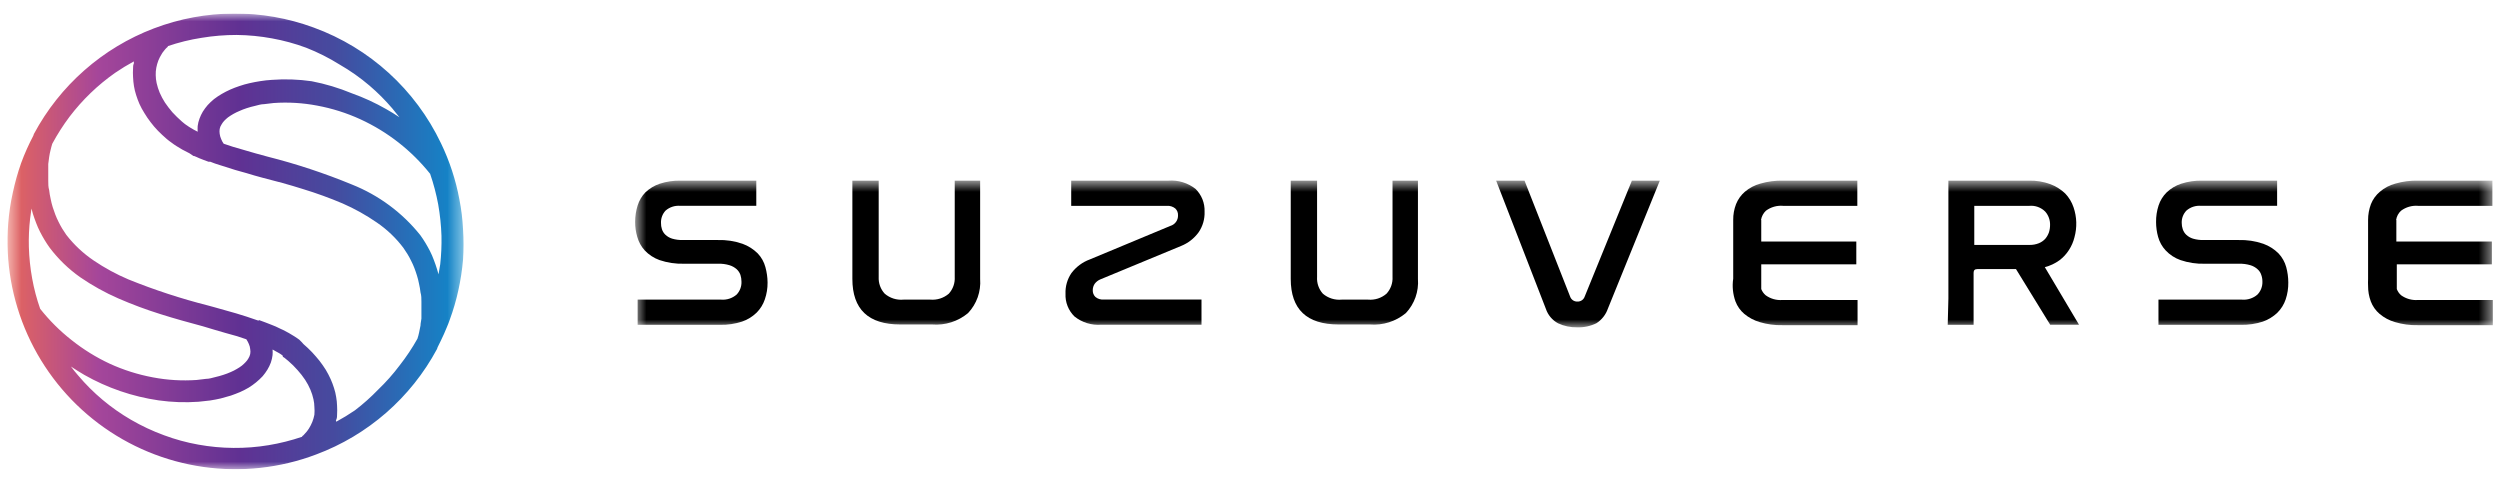
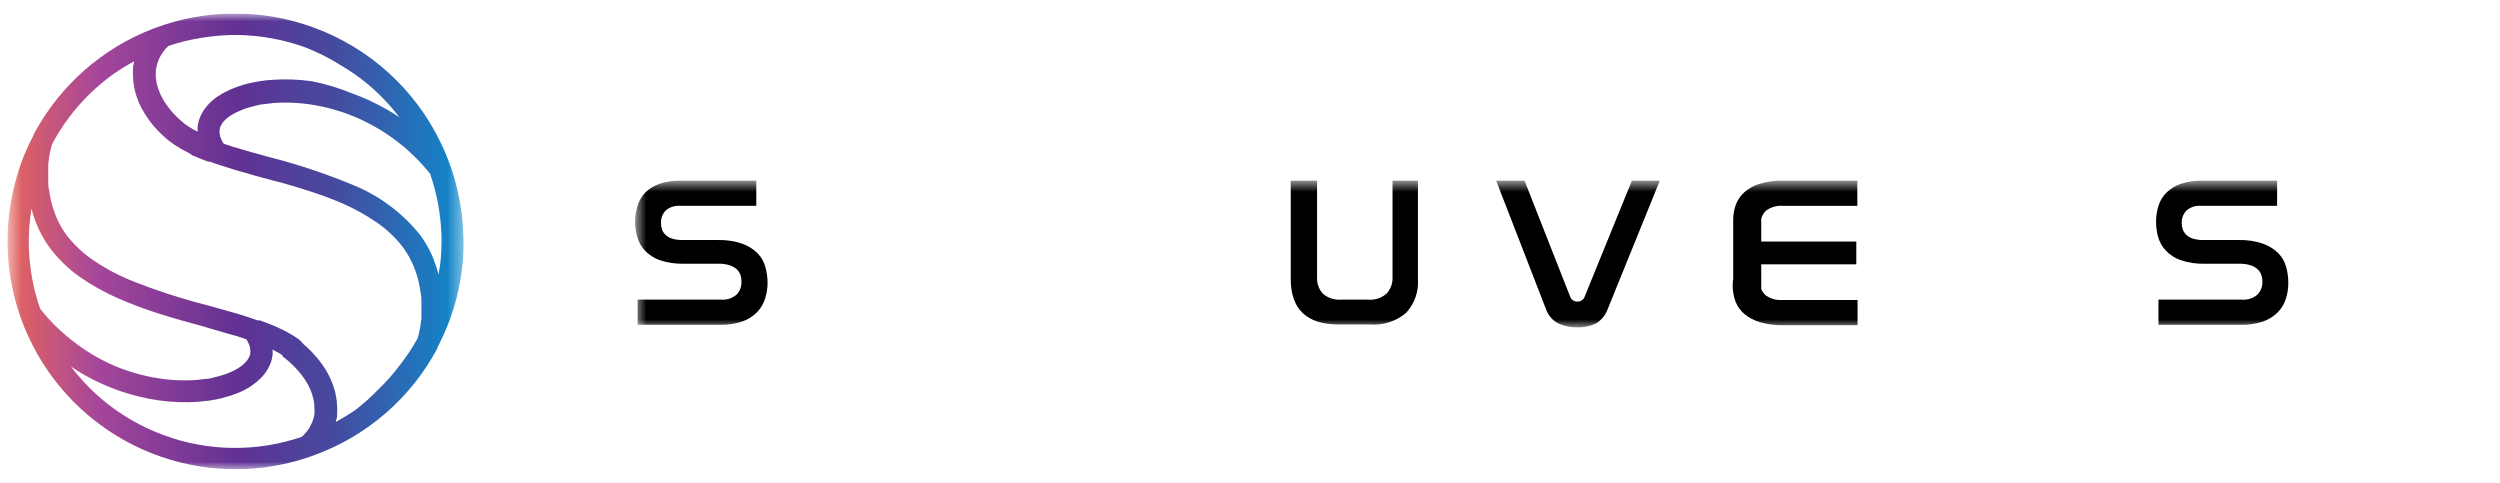
<svg xmlns="http://www.w3.org/2000/svg" width="176" height="34" viewBox="0 0 176 34" fill="none">
  <g clip-path="url(#clip0_11583_2564)">
    <mask id="mask0_11583_2564" style="mask-type:luminance" maskUnits="userSpaceOnUse" x="0" y="0" width="33" height="34">
      <path d="M32.597 0.953H0.5V33.05H32.597V0.953Z" fill="white" />
    </mask>
    <g mask="url(#mask0_11583_2564)">
-       <path d="M19.188 24.608C19.2 24.739 19.2 24.871 19.188 25.002C19.166 25.179 19.126 25.354 19.068 25.523C19.004 25.696 18.923 25.863 18.827 26.021C18.727 26.184 18.615 26.34 18.49 26.486C18.201 26.795 17.871 27.065 17.511 27.288C17.314 27.404 17.11 27.508 16.901 27.601C16.693 27.69 16.476 27.77 16.251 27.85L15.537 28.051C15.296 28.107 15.04 28.155 14.783 28.195L13.98 28.283C13.043 28.35 12.102 28.317 11.172 28.187C9.328 27.92 7.551 27.311 5.932 26.39C5.619 26.205 5.306 26.012 4.993 25.804C5.154 26.018 5.322 26.227 5.499 26.43C6.551 27.677 7.811 28.732 9.222 29.551C9.965 29.982 10.743 30.347 11.549 30.642C12.33 30.933 13.136 31.154 13.956 31.3C14.775 31.449 15.604 31.527 16.436 31.533C17.264 31.541 18.091 31.477 18.907 31.341C19.711 31.208 20.503 31.009 21.274 30.747V30.707L21.363 30.642L21.435 30.562L21.507 30.482L21.579 30.402L21.636 30.33L21.692 30.249C21.712 30.224 21.731 30.197 21.748 30.169C21.842 30.019 21.923 29.86 21.989 29.696C22.052 29.535 22.101 29.368 22.133 29.198C22.149 29.019 22.149 28.839 22.133 28.66C22.131 28.477 22.11 28.294 22.069 28.115C22.019 27.881 21.946 27.653 21.852 27.433C21.75 27.192 21.626 26.961 21.483 26.743C21.324 26.503 21.147 26.274 20.953 26.061C20.748 25.826 20.525 25.606 20.288 25.403L20.199 25.331L20.111 25.258L20.023 25.186L19.918 25.122L19.894 25.026L19.758 24.929L19.654 24.865L19.525 24.793L19.421 24.737L19.212 24.616H19.164L19.188 24.608ZM11.83 3.28L11.734 3.36L11.669 3.424L11.613 3.489L11.549 3.569L11.493 3.641L11.437 3.713L11.389 3.793C11.294 3.941 11.214 4.097 11.148 4.259C11.085 4.423 11.037 4.592 11.004 4.764C10.97 4.939 10.957 5.117 10.963 5.294C10.966 5.48 10.987 5.666 11.027 5.848C11.079 6.081 11.151 6.309 11.244 6.53C11.348 6.769 11.472 7 11.613 7.22C11.774 7.457 11.948 7.684 12.135 7.902C12.345 8.13 12.567 8.347 12.801 8.552L12.897 8.632L12.985 8.704L13.082 8.777L13.178 8.841L13.282 8.913L13.395 8.985L13.507 9.049L13.627 9.122L13.78 9.202L13.916 9.274C13.908 9.14 13.908 9.006 13.916 8.873C13.939 8.695 13.982 8.52 14.045 8.351C14.107 8.181 14.185 8.018 14.277 7.862C14.38 7.698 14.495 7.542 14.622 7.396C14.76 7.247 14.907 7.108 15.064 6.979C15.235 6.848 15.415 6.727 15.601 6.618C15.799 6.503 16.002 6.398 16.211 6.305C16.424 6.211 16.64 6.128 16.861 6.056C17.093 5.976 17.328 5.909 17.567 5.856C17.816 5.8 18.065 5.751 18.33 5.711C18.594 5.671 18.851 5.639 19.132 5.623C20.069 5.553 21.011 5.585 21.941 5.719C22.911 5.906 23.86 6.191 24.773 6.57C25.607 6.867 26.412 7.238 27.18 7.677C27.496 7.854 27.809 8.046 28.119 8.255C27.951 8.046 27.79 7.838 27.614 7.629C27.122 7.053 26.585 6.516 26.009 6.024C25.357 5.469 24.656 4.975 23.914 4.548C23.166 4.08 22.377 3.683 21.555 3.36C20.774 3.07 19.968 2.85 19.148 2.702C18.33 2.551 17.5 2.47 16.669 2.461C15.841 2.459 15.014 2.527 14.197 2.662C13.379 2.788 12.573 2.987 11.79 3.256L11.83 3.28ZM18.249 22.538L18.683 22.698L19.116 22.867L19.413 22.987L19.565 23.06L19.766 23.156L19.926 23.228L20.336 23.445L20.721 23.677C20.841 23.75 20.962 23.838 21.074 23.918C21.175 24.015 21.272 24.116 21.363 24.223C21.576 24.405 21.779 24.598 21.973 24.801C22.157 25.002 22.334 25.202 22.494 25.403C22.655 25.603 22.799 25.828 22.936 26.037C23.063 26.249 23.178 26.469 23.28 26.695C23.37 26.896 23.448 27.102 23.513 27.312C23.582 27.519 23.633 27.731 23.666 27.946C23.703 28.153 23.724 28.362 23.73 28.572C23.742 28.778 23.742 28.984 23.73 29.19C23.73 29.302 23.73 29.423 23.674 29.543C23.617 29.663 23.674 29.64 23.674 29.688C24.126 29.443 24.565 29.175 24.99 28.885C25.568 28.443 26.113 27.957 26.619 27.433C27.17 26.905 27.677 26.334 28.135 25.724C28.6 25.131 29.019 24.503 29.387 23.846C29.436 23.699 29.477 23.549 29.507 23.397C29.545 23.236 29.577 23.076 29.604 22.915C29.604 22.755 29.652 22.594 29.668 22.426V21.936C29.668 21.703 29.668 21.471 29.668 21.246C29.668 21.021 29.668 20.797 29.604 20.588C29.581 20.383 29.546 20.179 29.499 19.978C29.462 19.78 29.414 19.588 29.355 19.401C29.299 19.216 29.235 19.04 29.17 18.863C29.106 18.686 29.026 18.526 28.946 18.366C28.865 18.205 28.785 18.044 28.689 17.892C28.593 17.74 28.496 17.587 28.4 17.451C27.876 16.756 27.242 16.151 26.522 15.661C25.765 15.138 24.959 14.689 24.115 14.321C23.205 13.935 22.276 13.598 21.331 13.31C20.368 13.005 19.397 12.741 18.466 12.508L17.912 12.355L17.351 12.187L16.949 12.075L16.548 11.962L15.208 11.537L15.072 11.489L14.799 11.384H14.671C14.438 11.304 14.229 11.216 14.021 11.136L13.844 11.055L13.668 10.983H13.619L13.338 10.791L13.226 10.734L12.825 10.526L12.44 10.293C12.315 10.217 12.194 10.134 12.079 10.044C11.959 9.963 11.844 9.874 11.734 9.78C11.517 9.595 11.316 9.402 11.124 9.21C10.931 9.017 10.763 8.809 10.602 8.6C10.445 8.398 10.3 8.186 10.169 7.966C10.036 7.758 9.918 7.541 9.816 7.316C9.728 7.112 9.65 6.903 9.583 6.69C9.517 6.486 9.466 6.276 9.431 6.064C9.397 5.854 9.376 5.643 9.367 5.43C9.354 5.225 9.354 5.018 9.367 4.813C9.367 4.7 9.367 4.588 9.423 4.468C9.426 4.419 9.426 4.371 9.423 4.323C8.971 4.568 8.531 4.836 8.107 5.126C6.884 5.984 5.802 7.026 4.897 8.215C4.443 8.82 4.036 9.458 3.677 10.125C3.629 10.269 3.597 10.421 3.557 10.574C3.517 10.726 3.485 10.895 3.461 11.055C3.437 11.216 3.413 11.384 3.397 11.545V12.042C3.397 12.275 3.397 12.508 3.397 12.732C3.397 12.957 3.397 13.174 3.461 13.382C3.483 13.59 3.518 13.797 3.565 14C3.602 14.193 3.651 14.386 3.709 14.578C3.766 14.763 3.83 14.939 3.894 15.108C3.958 15.276 4.038 15.453 4.119 15.613C4.199 15.774 4.279 15.926 4.375 16.087L4.664 16.528C5.208 17.232 5.861 17.844 6.598 18.341C7.369 18.864 8.188 19.31 9.046 19.673C10.874 20.413 12.751 21.027 14.662 21.511L15.072 21.623C16.203 21.936 17.006 22.153 18.185 22.57L18.249 22.538ZM30.286 12.243C28.972 10.596 27.29 9.279 25.375 8.399C24.405 7.954 23.383 7.631 22.334 7.436C21.324 7.243 20.294 7.181 19.268 7.252L18.594 7.332C18.37 7.332 18.161 7.404 17.96 7.453C17.76 7.501 17.559 7.549 17.375 7.613C17.197 7.67 17.023 7.737 16.853 7.814C16.569 7.932 16.3 8.083 16.051 8.263C15.954 8.34 15.863 8.423 15.778 8.512C15.707 8.59 15.645 8.676 15.593 8.768C15.529 8.863 15.485 8.969 15.465 9.081C15.448 9.193 15.448 9.307 15.465 9.418C15.482 9.546 15.517 9.67 15.569 9.788C15.614 9.904 15.673 10.015 15.746 10.117L16.396 10.333L17.198 10.566L18.001 10.799L18.851 11.031C20.869 11.541 22.848 12.196 24.773 12.989C26.659 13.74 28.319 14.967 29.587 16.552C29.716 16.729 29.836 16.913 29.949 17.098C30.061 17.282 30.165 17.475 30.27 17.675C30.374 17.876 30.462 18.085 30.542 18.301C30.623 18.518 30.703 18.727 30.767 18.951C30.831 19.176 30.839 19.192 30.871 19.312L30.992 18.606C31.065 17.94 31.094 17.27 31.08 16.6C31.055 15.855 30.977 15.112 30.847 14.377C30.713 13.656 30.525 12.945 30.286 12.251V12.243ZM2.819 21.728C3.471 22.554 4.22 23.301 5.05 23.95C5.873 24.604 6.769 25.158 7.722 25.603C8.692 26.047 9.713 26.371 10.763 26.566C11.775 26.759 12.808 26.821 13.836 26.751L14.51 26.671C14.735 26.671 14.943 26.598 15.144 26.55C15.345 26.502 15.537 26.454 15.722 26.39C15.902 26.332 16.079 26.266 16.251 26.189C16.398 26.127 16.54 26.054 16.677 25.972C16.8 25.903 16.918 25.826 17.03 25.74C17.124 25.663 17.212 25.58 17.294 25.491C17.37 25.415 17.435 25.328 17.487 25.234C17.548 25.138 17.592 25.032 17.615 24.921C17.636 24.81 17.636 24.696 17.615 24.584C17.605 24.456 17.573 24.331 17.519 24.215C17.471 24.1 17.412 23.99 17.343 23.886L16.693 23.669L15.89 23.445L15.088 23.212L14.285 22.971C13.298 22.707 12.279 22.426 11.292 22.113C10.289 21.799 9.303 21.432 8.339 21.013C7.398 20.603 6.498 20.103 5.651 19.521C4.831 18.944 4.105 18.243 3.501 17.443C3.372 17.266 3.252 17.082 3.14 16.897C3.027 16.712 2.923 16.52 2.819 16.319C2.714 16.119 2.626 15.91 2.546 15.701C2.466 15.493 2.385 15.268 2.313 15.043L2.217 14.682C2.18 14.912 2.147 15.145 2.121 15.38C2.044 16.046 2.014 16.717 2.032 17.387C2.053 18.132 2.131 18.875 2.265 19.609C2.396 20.332 2.583 21.043 2.827 21.736L2.819 21.728ZM1.487 11.481L1.679 10.983C1.736 10.839 1.808 10.67 1.888 10.494C1.968 10.317 2.032 10.173 2.113 10.012C2.193 9.852 2.257 9.715 2.345 9.555L2.385 9.435C4.212 6.018 7.212 3.377 10.832 2C14.453 0.623 18.45 0.601 22.085 1.94C26.026 3.377 29.244 6.305 31.048 10.092C31.651 11.343 32.086 12.668 32.34 14.032C32.476 14.723 32.562 15.423 32.597 16.127C32.645 16.848 32.645 17.572 32.597 18.293C32.534 19.014 32.424 19.73 32.268 20.436C32.114 21.145 31.91 21.842 31.658 22.522C31.602 22.691 31.537 22.851 31.465 23.02C31.393 23.188 31.337 23.332 31.257 23.509C31.176 23.686 31.112 23.83 31.032 23.99C30.952 24.151 30.887 24.287 30.807 24.448L30.767 24.568C28.925 28 25.896 30.641 22.245 31.999C19.716 32.954 16.985 33.254 14.309 32.871C11.632 32.489 9.095 31.437 6.933 29.812C4.772 28.187 3.056 26.042 1.946 23.576C0.835 21.111 0.365 18.405 0.58 15.709C0.636 14.989 0.744 14.273 0.901 13.567C1.051 12.86 1.246 12.163 1.487 11.481Z" fill="url(#paint0_linear_11583_2564)" />
+       <path d="M19.188 24.608C19.2 24.739 19.2 24.871 19.188 25.002C19.166 25.179 19.126 25.354 19.068 25.523C19.004 25.696 18.923 25.863 18.827 26.021C18.727 26.184 18.615 26.34 18.49 26.486C18.201 26.795 17.871 27.065 17.511 27.288C17.314 27.404 17.11 27.508 16.901 27.601C16.693 27.69 16.476 27.77 16.251 27.85L15.537 28.051C15.296 28.107 15.04 28.155 14.783 28.195L13.98 28.283C13.043 28.35 12.102 28.317 11.172 28.187C9.328 27.92 7.551 27.311 5.932 26.39C5.619 26.205 5.306 26.012 4.993 25.804C5.154 26.018 5.322 26.227 5.499 26.43C6.551 27.677 7.811 28.732 9.222 29.551C9.965 29.982 10.743 30.347 11.549 30.642C12.33 30.933 13.136 31.154 13.956 31.3C14.775 31.449 15.604 31.527 16.436 31.533C17.264 31.541 18.091 31.477 18.907 31.341C19.711 31.208 20.503 31.009 21.274 30.747V30.707L21.363 30.642L21.435 30.562L21.507 30.482L21.579 30.402L21.636 30.33L21.692 30.249C21.712 30.224 21.731 30.197 21.748 30.169C21.842 30.019 21.923 29.86 21.989 29.696C22.052 29.535 22.101 29.368 22.133 29.198C22.149 29.019 22.149 28.839 22.133 28.66C22.131 28.477 22.11 28.294 22.069 28.115C22.019 27.881 21.946 27.653 21.852 27.433C21.75 27.192 21.626 26.961 21.483 26.743C21.324 26.503 21.147 26.274 20.953 26.061C20.748 25.826 20.525 25.606 20.288 25.403L20.199 25.331L20.111 25.258L20.023 25.186L19.918 25.122L19.894 25.026L19.758 24.929L19.654 24.865L19.525 24.793L19.421 24.737L19.212 24.616H19.164L19.188 24.608ZM11.83 3.28L11.734 3.36L11.669 3.424L11.613 3.489L11.549 3.569L11.493 3.641L11.389 3.793C11.294 3.941 11.214 4.097 11.148 4.259C11.085 4.423 11.037 4.592 11.004 4.764C10.97 4.939 10.957 5.117 10.963 5.294C10.966 5.48 10.987 5.666 11.027 5.848C11.079 6.081 11.151 6.309 11.244 6.53C11.348 6.769 11.472 7 11.613 7.22C11.774 7.457 11.948 7.684 12.135 7.902C12.345 8.13 12.567 8.347 12.801 8.552L12.897 8.632L12.985 8.704L13.082 8.777L13.178 8.841L13.282 8.913L13.395 8.985L13.507 9.049L13.627 9.122L13.78 9.202L13.916 9.274C13.908 9.14 13.908 9.006 13.916 8.873C13.939 8.695 13.982 8.52 14.045 8.351C14.107 8.181 14.185 8.018 14.277 7.862C14.38 7.698 14.495 7.542 14.622 7.396C14.76 7.247 14.907 7.108 15.064 6.979C15.235 6.848 15.415 6.727 15.601 6.618C15.799 6.503 16.002 6.398 16.211 6.305C16.424 6.211 16.64 6.128 16.861 6.056C17.093 5.976 17.328 5.909 17.567 5.856C17.816 5.8 18.065 5.751 18.33 5.711C18.594 5.671 18.851 5.639 19.132 5.623C20.069 5.553 21.011 5.585 21.941 5.719C22.911 5.906 23.86 6.191 24.773 6.57C25.607 6.867 26.412 7.238 27.18 7.677C27.496 7.854 27.809 8.046 28.119 8.255C27.951 8.046 27.79 7.838 27.614 7.629C27.122 7.053 26.585 6.516 26.009 6.024C25.357 5.469 24.656 4.975 23.914 4.548C23.166 4.08 22.377 3.683 21.555 3.36C20.774 3.07 19.968 2.85 19.148 2.702C18.33 2.551 17.5 2.47 16.669 2.461C15.841 2.459 15.014 2.527 14.197 2.662C13.379 2.788 12.573 2.987 11.79 3.256L11.83 3.28ZM18.249 22.538L18.683 22.698L19.116 22.867L19.413 22.987L19.565 23.06L19.766 23.156L19.926 23.228L20.336 23.445L20.721 23.677C20.841 23.75 20.962 23.838 21.074 23.918C21.175 24.015 21.272 24.116 21.363 24.223C21.576 24.405 21.779 24.598 21.973 24.801C22.157 25.002 22.334 25.202 22.494 25.403C22.655 25.603 22.799 25.828 22.936 26.037C23.063 26.249 23.178 26.469 23.28 26.695C23.37 26.896 23.448 27.102 23.513 27.312C23.582 27.519 23.633 27.731 23.666 27.946C23.703 28.153 23.724 28.362 23.73 28.572C23.742 28.778 23.742 28.984 23.73 29.19C23.73 29.302 23.73 29.423 23.674 29.543C23.617 29.663 23.674 29.64 23.674 29.688C24.126 29.443 24.565 29.175 24.99 28.885C25.568 28.443 26.113 27.957 26.619 27.433C27.17 26.905 27.677 26.334 28.135 25.724C28.6 25.131 29.019 24.503 29.387 23.846C29.436 23.699 29.477 23.549 29.507 23.397C29.545 23.236 29.577 23.076 29.604 22.915C29.604 22.755 29.652 22.594 29.668 22.426V21.936C29.668 21.703 29.668 21.471 29.668 21.246C29.668 21.021 29.668 20.797 29.604 20.588C29.581 20.383 29.546 20.179 29.499 19.978C29.462 19.78 29.414 19.588 29.355 19.401C29.299 19.216 29.235 19.04 29.17 18.863C29.106 18.686 29.026 18.526 28.946 18.366C28.865 18.205 28.785 18.044 28.689 17.892C28.593 17.74 28.496 17.587 28.4 17.451C27.876 16.756 27.242 16.151 26.522 15.661C25.765 15.138 24.959 14.689 24.115 14.321C23.205 13.935 22.276 13.598 21.331 13.31C20.368 13.005 19.397 12.741 18.466 12.508L17.912 12.355L17.351 12.187L16.949 12.075L16.548 11.962L15.208 11.537L15.072 11.489L14.799 11.384H14.671C14.438 11.304 14.229 11.216 14.021 11.136L13.844 11.055L13.668 10.983H13.619L13.338 10.791L13.226 10.734L12.825 10.526L12.44 10.293C12.315 10.217 12.194 10.134 12.079 10.044C11.959 9.963 11.844 9.874 11.734 9.78C11.517 9.595 11.316 9.402 11.124 9.21C10.931 9.017 10.763 8.809 10.602 8.6C10.445 8.398 10.3 8.186 10.169 7.966C10.036 7.758 9.918 7.541 9.816 7.316C9.728 7.112 9.65 6.903 9.583 6.69C9.517 6.486 9.466 6.276 9.431 6.064C9.397 5.854 9.376 5.643 9.367 5.43C9.354 5.225 9.354 5.018 9.367 4.813C9.367 4.7 9.367 4.588 9.423 4.468C9.426 4.419 9.426 4.371 9.423 4.323C8.971 4.568 8.531 4.836 8.107 5.126C6.884 5.984 5.802 7.026 4.897 8.215C4.443 8.82 4.036 9.458 3.677 10.125C3.629 10.269 3.597 10.421 3.557 10.574C3.517 10.726 3.485 10.895 3.461 11.055C3.437 11.216 3.413 11.384 3.397 11.545V12.042C3.397 12.275 3.397 12.508 3.397 12.732C3.397 12.957 3.397 13.174 3.461 13.382C3.483 13.59 3.518 13.797 3.565 14C3.602 14.193 3.651 14.386 3.709 14.578C3.766 14.763 3.83 14.939 3.894 15.108C3.958 15.276 4.038 15.453 4.119 15.613C4.199 15.774 4.279 15.926 4.375 16.087L4.664 16.528C5.208 17.232 5.861 17.844 6.598 18.341C7.369 18.864 8.188 19.31 9.046 19.673C10.874 20.413 12.751 21.027 14.662 21.511L15.072 21.623C16.203 21.936 17.006 22.153 18.185 22.57L18.249 22.538ZM30.286 12.243C28.972 10.596 27.29 9.279 25.375 8.399C24.405 7.954 23.383 7.631 22.334 7.436C21.324 7.243 20.294 7.181 19.268 7.252L18.594 7.332C18.37 7.332 18.161 7.404 17.96 7.453C17.76 7.501 17.559 7.549 17.375 7.613C17.197 7.67 17.023 7.737 16.853 7.814C16.569 7.932 16.3 8.083 16.051 8.263C15.954 8.34 15.863 8.423 15.778 8.512C15.707 8.59 15.645 8.676 15.593 8.768C15.529 8.863 15.485 8.969 15.465 9.081C15.448 9.193 15.448 9.307 15.465 9.418C15.482 9.546 15.517 9.67 15.569 9.788C15.614 9.904 15.673 10.015 15.746 10.117L16.396 10.333L17.198 10.566L18.001 10.799L18.851 11.031C20.869 11.541 22.848 12.196 24.773 12.989C26.659 13.74 28.319 14.967 29.587 16.552C29.716 16.729 29.836 16.913 29.949 17.098C30.061 17.282 30.165 17.475 30.27 17.675C30.374 17.876 30.462 18.085 30.542 18.301C30.623 18.518 30.703 18.727 30.767 18.951C30.831 19.176 30.839 19.192 30.871 19.312L30.992 18.606C31.065 17.94 31.094 17.27 31.08 16.6C31.055 15.855 30.977 15.112 30.847 14.377C30.713 13.656 30.525 12.945 30.286 12.251V12.243ZM2.819 21.728C3.471 22.554 4.22 23.301 5.05 23.95C5.873 24.604 6.769 25.158 7.722 25.603C8.692 26.047 9.713 26.371 10.763 26.566C11.775 26.759 12.808 26.821 13.836 26.751L14.51 26.671C14.735 26.671 14.943 26.598 15.144 26.55C15.345 26.502 15.537 26.454 15.722 26.39C15.902 26.332 16.079 26.266 16.251 26.189C16.398 26.127 16.54 26.054 16.677 25.972C16.8 25.903 16.918 25.826 17.03 25.74C17.124 25.663 17.212 25.58 17.294 25.491C17.37 25.415 17.435 25.328 17.487 25.234C17.548 25.138 17.592 25.032 17.615 24.921C17.636 24.81 17.636 24.696 17.615 24.584C17.605 24.456 17.573 24.331 17.519 24.215C17.471 24.1 17.412 23.99 17.343 23.886L16.693 23.669L15.89 23.445L15.088 23.212L14.285 22.971C13.298 22.707 12.279 22.426 11.292 22.113C10.289 21.799 9.303 21.432 8.339 21.013C7.398 20.603 6.498 20.103 5.651 19.521C4.831 18.944 4.105 18.243 3.501 17.443C3.372 17.266 3.252 17.082 3.14 16.897C3.027 16.712 2.923 16.52 2.819 16.319C2.714 16.119 2.626 15.91 2.546 15.701C2.466 15.493 2.385 15.268 2.313 15.043L2.217 14.682C2.18 14.912 2.147 15.145 2.121 15.38C2.044 16.046 2.014 16.717 2.032 17.387C2.053 18.132 2.131 18.875 2.265 19.609C2.396 20.332 2.583 21.043 2.827 21.736L2.819 21.728ZM1.487 11.481L1.679 10.983C1.736 10.839 1.808 10.67 1.888 10.494C1.968 10.317 2.032 10.173 2.113 10.012C2.193 9.852 2.257 9.715 2.345 9.555L2.385 9.435C4.212 6.018 7.212 3.377 10.832 2C14.453 0.623 18.45 0.601 22.085 1.94C26.026 3.377 29.244 6.305 31.048 10.092C31.651 11.343 32.086 12.668 32.34 14.032C32.476 14.723 32.562 15.423 32.597 16.127C32.645 16.848 32.645 17.572 32.597 18.293C32.534 19.014 32.424 19.73 32.268 20.436C32.114 21.145 31.91 21.842 31.658 22.522C31.602 22.691 31.537 22.851 31.465 23.02C31.393 23.188 31.337 23.332 31.257 23.509C31.176 23.686 31.112 23.83 31.032 23.99C30.952 24.151 30.887 24.287 30.807 24.448L30.767 24.568C28.925 28 25.896 30.641 22.245 31.999C19.716 32.954 16.985 33.254 14.309 32.871C11.632 32.489 9.095 31.437 6.933 29.812C4.772 28.187 3.056 26.042 1.946 23.576C0.835 21.111 0.365 18.405 0.58 15.709C0.636 14.989 0.744 14.273 0.901 13.567C1.051 12.86 1.246 12.163 1.487 11.481Z" fill="url(#paint0_linear_11583_2564)" />
    </g>
    <mask id="mask1_11583_2564" style="mask-type:luminance" maskUnits="userSpaceOnUse" x="44" y="12" width="132" height="12">
      <path d="M175.5 12.717H44.705V23.044H175.5V12.717Z" fill="white" />
    </mask>
    <g mask="url(#mask1_11583_2564)">
      <path d="M160.309 12.717V14.49H154.957C154.771 14.474 154.583 14.495 154.405 14.553C154.227 14.611 154.063 14.704 153.922 14.827C153.812 14.943 153.726 15.079 153.67 15.227C153.613 15.376 153.587 15.535 153.593 15.694C153.593 15.844 153.617 15.993 153.665 16.135C153.714 16.285 153.799 16.42 153.914 16.529C154.049 16.654 154.211 16.747 154.387 16.801C154.632 16.872 154.887 16.905 155.142 16.898H157.589C158.183 16.88 158.776 16.969 159.338 17.162C159.743 17.308 160.11 17.541 160.413 17.845C160.668 18.117 160.853 18.448 160.951 18.807C161.046 19.161 161.095 19.525 161.096 19.891C161.102 20.294 161.04 20.696 160.911 21.078C160.791 21.432 160.591 21.754 160.325 22.017C160.031 22.296 159.681 22.51 159.298 22.643C158.806 22.801 158.291 22.877 157.773 22.868H151.956V21.094H157.83C158.026 21.111 158.223 21.088 158.411 21.027C158.598 20.967 158.772 20.869 158.921 20.741C159.038 20.62 159.13 20.477 159.191 20.32C159.251 20.163 159.28 19.995 159.274 19.826C159.275 19.665 159.248 19.505 159.194 19.353C159.144 19.197 159.053 19.058 158.929 18.952C158.786 18.822 158.616 18.726 158.431 18.671C158.171 18.594 157.9 18.559 157.629 18.567H155.222C154.639 18.585 154.057 18.498 153.505 18.31C153.107 18.17 152.749 17.936 152.461 17.628C152.211 17.36 152.029 17.035 151.932 16.681C151.836 16.339 151.788 15.985 151.787 15.63C151.782 15.235 151.842 14.842 151.964 14.466C152.077 14.118 152.273 13.801 152.534 13.543C152.824 13.268 153.172 13.059 153.553 12.934C154.032 12.779 154.534 12.706 155.037 12.717H160.309Z" fill="black" />
      <path d="M107.326 12.717L110.536 20.877C110.572 20.984 110.642 21.076 110.734 21.139C110.827 21.203 110.937 21.235 111.049 21.23C111.162 21.235 111.272 21.203 111.365 21.139C111.457 21.076 111.527 20.984 111.563 20.877L114.885 12.717H116.851L113.192 21.736C113.046 22.156 112.763 22.515 112.389 22.755C111.968 22.962 111.502 23.061 111.033 23.044C110.571 23.055 110.112 22.959 109.693 22.763C109.283 22.545 108.973 22.177 108.827 21.736L105.328 12.717H107.326Z" fill="black" />
      <path d="M92.722 12.717V19.497C92.708 19.711 92.737 19.926 92.807 20.128C92.877 20.331 92.987 20.517 93.131 20.677C93.312 20.831 93.523 20.948 93.751 21.02C93.978 21.091 94.218 21.117 94.455 21.094H96.317C96.549 21.115 96.783 21.088 97.005 21.017C97.227 20.945 97.432 20.829 97.609 20.677C97.755 20.519 97.868 20.333 97.941 20.13C98.014 19.928 98.046 19.712 98.034 19.497V12.717H99.823V19.634C99.857 20.072 99.798 20.512 99.652 20.927C99.505 21.341 99.274 21.721 98.973 22.041C98.265 22.63 97.355 22.918 96.437 22.843H94.238C91.992 22.843 90.868 21.773 90.868 19.634V12.717H92.722Z" fill="black" />
-       <path d="M82.266 12.717C82.947 12.668 83.622 12.873 84.16 13.295C84.374 13.502 84.541 13.752 84.652 14.029C84.762 14.306 84.813 14.602 84.802 14.9C84.822 15.416 84.676 15.925 84.384 16.352C84.072 16.784 83.643 17.117 83.149 17.315L77.451 19.674C77.299 19.741 77.166 19.846 77.066 19.979C76.977 20.112 76.93 20.268 76.93 20.428C76.926 20.518 76.941 20.607 76.974 20.69C77.007 20.773 77.058 20.848 77.122 20.91C77.285 21.042 77.492 21.105 77.7 21.087H84.585V22.86H77.532C76.853 22.914 76.178 22.707 75.646 22.282C75.433 22.075 75.266 21.824 75.157 21.548C75.047 21.271 74.998 20.974 75.012 20.677C74.992 20.161 75.138 19.652 75.429 19.225C75.76 18.785 76.212 18.45 76.729 18.262L82.394 15.903C82.554 15.856 82.694 15.758 82.792 15.622C82.889 15.487 82.939 15.323 82.932 15.157C82.937 15.067 82.922 14.978 82.889 14.895C82.855 14.812 82.804 14.737 82.739 14.675C82.572 14.541 82.36 14.475 82.146 14.491H75.413V12.717H82.266Z" fill="black" />
-       <path d="M61.86 12.717V19.497C61.849 19.712 61.88 19.928 61.953 20.13C62.026 20.333 62.139 20.519 62.286 20.677C62.467 20.831 62.678 20.948 62.905 21.02C63.133 21.091 63.372 21.117 63.61 21.094H65.495C65.729 21.114 65.964 21.087 66.187 21.016C66.41 20.944 66.617 20.829 66.795 20.677C66.94 20.518 67.052 20.332 67.124 20.129C67.195 19.927 67.226 19.712 67.213 19.497V12.717H69.002V19.634C69.035 20.072 68.977 20.512 68.831 20.927C68.684 21.341 68.453 21.721 68.151 22.041C67.444 22.63 66.534 22.918 65.616 22.843H63.377C61.13 22.843 60.007 21.773 60.007 19.634V12.717H61.86Z" fill="black" />
-       <path d="M138.989 14.491V17.243H142.872C143.1 17.248 143.327 17.207 143.539 17.122C143.71 17.052 143.863 16.946 143.988 16.809C144.1 16.676 144.186 16.524 144.245 16.36C144.299 16.189 144.326 16.01 144.325 15.831C144.332 15.485 144.209 15.15 143.98 14.892C143.835 14.749 143.661 14.639 143.47 14.569C143.279 14.5 143.075 14.473 142.872 14.491H138.989ZM137.167 21.014V12.717H142.832C143.349 12.704 143.864 12.789 144.349 12.966C144.737 13.113 145.092 13.337 145.392 13.624C145.656 13.9 145.856 14.232 145.978 14.595C146.211 15.276 146.233 16.011 146.042 16.705C145.964 17.021 145.834 17.322 145.657 17.596C145.478 17.878 145.25 18.125 144.983 18.326C144.674 18.549 144.325 18.713 143.956 18.808L146.363 22.86H144.333L141.926 18.944H139.205C139.029 18.944 138.941 19.024 138.941 19.201V22.868H137.119L137.167 21.014Z" fill="black" />
      <path d="M123.992 15.486V17.002H130.684V18.607H123.992V20.348C124.056 20.515 124.161 20.664 124.297 20.782C124.639 21.033 125.061 21.153 125.484 21.119H130.772V22.892H125.484C124.941 22.905 124.399 22.832 123.879 22.675C123.483 22.558 123.114 22.362 122.796 22.097C122.52 21.862 122.307 21.562 122.178 21.223C121.993 20.709 121.938 20.158 122.018 19.618V15.486C122.013 15.104 122.081 14.726 122.218 14.37C122.353 14.032 122.568 13.732 122.844 13.495C123.16 13.229 123.529 13.035 123.928 12.926C124.449 12.775 124.99 12.705 125.532 12.717H130.756V14.491H125.532C125.1 14.453 124.669 14.576 124.321 14.835C124.137 15.008 124.016 15.237 123.976 15.486" fill="black" />
      <path d="M53.243 12.717V14.49H47.891C47.704 14.474 47.516 14.495 47.339 14.553C47.161 14.611 46.996 14.704 46.855 14.827C46.747 14.943 46.663 15.079 46.608 15.228C46.553 15.377 46.528 15.535 46.534 15.694C46.531 15.844 46.553 15.993 46.599 16.135C46.647 16.285 46.733 16.42 46.847 16.528C46.983 16.654 47.145 16.747 47.321 16.801C47.566 16.872 47.82 16.905 48.075 16.898H50.522C51.117 16.879 51.709 16.968 52.272 17.162C52.676 17.308 53.043 17.541 53.347 17.844C53.605 18.115 53.789 18.446 53.885 18.807C53.982 19.16 54.034 19.524 54.037 19.89C54.041 20.294 53.976 20.696 53.844 21.078C53.725 21.432 53.524 21.754 53.259 22.017C52.966 22.298 52.616 22.512 52.232 22.643C51.739 22.802 51.224 22.878 50.707 22.867H44.889V21.094H50.771C50.966 21.11 51.162 21.086 51.348 21.026C51.534 20.965 51.706 20.868 51.855 20.741C51.971 20.62 52.061 20.476 52.121 20.319C52.18 20.162 52.207 19.994 52.2 19.826C52.199 19.666 52.175 19.506 52.127 19.353C52.072 19.2 51.981 19.063 51.862 18.952C51.716 18.824 51.543 18.728 51.357 18.671C51.097 18.592 50.826 18.557 50.554 18.567H48.147C47.564 18.583 46.983 18.496 46.43 18.31C46.034 18.168 45.676 17.934 45.387 17.628C45.142 17.357 44.963 17.033 44.865 16.681C44.763 16.34 44.712 15.986 44.713 15.63C44.712 15.235 44.771 14.843 44.889 14.466C44.996 14.12 45.183 13.804 45.435 13.543C45.724 13.269 46.069 13.061 46.446 12.934C46.925 12.779 47.427 12.706 47.931 12.717H53.243Z" fill="black" />
-       <path d="M168.703 15.486V17.002H175.427V18.607H168.735V20.348C168.797 20.515 168.899 20.664 169.032 20.782C169.378 21.033 169.802 21.153 170.228 21.119H175.516V22.892H170.212C169.669 22.905 169.127 22.832 168.607 22.675C168.209 22.562 167.839 22.365 167.524 22.098C167.247 21.863 167.035 21.562 166.906 21.223C166.775 20.871 166.71 20.499 166.713 20.124C166.705 19.966 166.705 19.808 166.713 19.65V15.486C166.712 15.105 166.78 14.727 166.914 14.37C167.049 14.031 167.267 13.73 167.548 13.496C167.862 13.228 168.232 13.033 168.631 12.926C169.152 12.775 169.693 12.704 170.236 12.717H175.468V14.491H170.236C169.806 14.455 169.378 14.578 169.032 14.836C168.846 15.006 168.724 15.236 168.687 15.486" fill="black" />
    </g>
  </g>
  <defs>
    <linearGradient id="paint0_linear_11583_2564" x1="0.5" y1="17.001" x2="32.597" y2="17.001" gradientUnits="userSpaceOnUse">
      <stop stop-color="#E6665C" />
      <stop offset="0.2" stop-color="#A5469A" />
      <stop offset="0.51" stop-color="#603193" />
      <stop offset="0.72" stop-color="#454B9F" />
      <stop offset="1" stop-color="#0F8ACB" />
    </linearGradient>
    <clipPath id="clip0_11583_2564">
      <rect width="175" height="32.097" fill="white" transform="translate(0.5 0.951)" />
    </clipPath>
  </defs>
</svg>